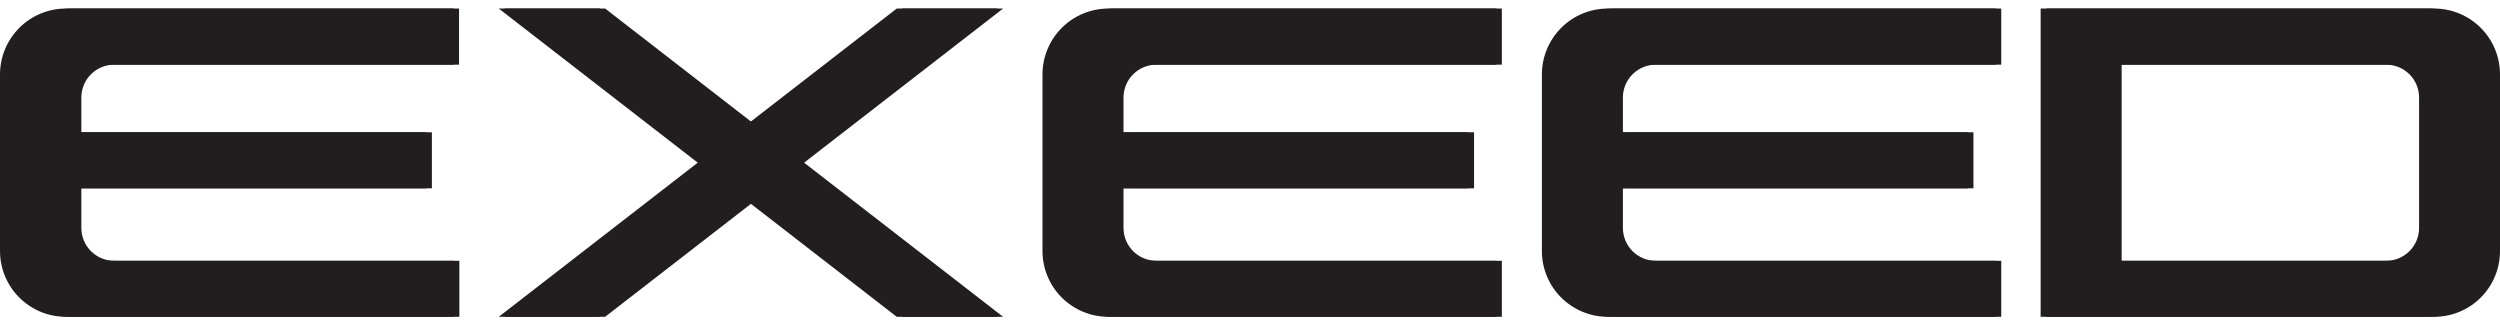
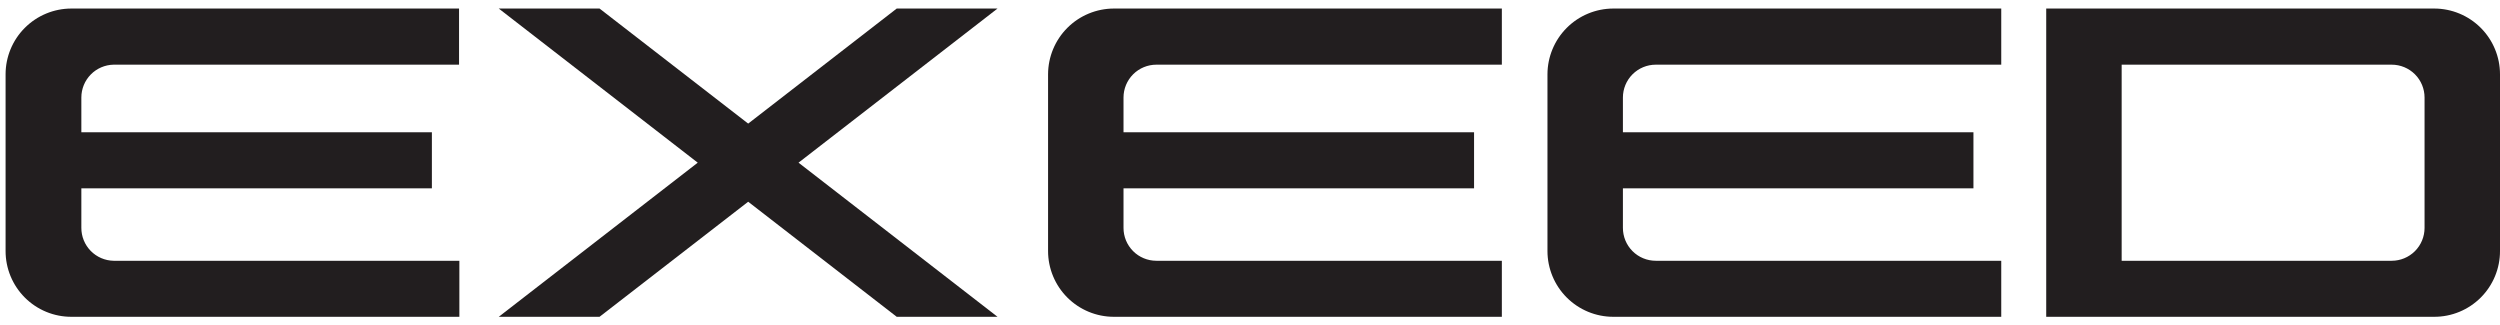
<svg xmlns="http://www.w3.org/2000/svg" width="146" height="19" viewBox="0 0 146 19" fill="none">
-   <path d="M52.695 0.499L44.014 7.218L35.339 0.499H29.453L41.074 9.5L29.453 18.501H35.339L44.014 11.781L52.695 18.501H58.58L46.96 9.5L58.58 0.499H52.695Z" fill="#221E1F" />
  <path d="M0.326 4.341V14.659C0.325 15.163 0.424 15.663 0.617 16.13C0.81 16.596 1.093 17.02 1.449 17.377C1.806 17.734 2.23 18.017 2.697 18.21C3.163 18.403 3.663 18.502 4.168 18.501H26.827V15.229H6.632C6.128 15.219 5.649 15.012 5.297 14.652C4.946 14.292 4.749 13.808 4.751 13.305V10.998H25.222V7.726H4.751V5.695C4.751 5.193 4.948 4.711 5.3 4.352C5.651 3.994 6.129 3.787 6.632 3.777H26.808V0.499H4.168C3.149 0.499 2.172 0.904 1.451 1.625C0.731 2.345 0.326 3.322 0.326 4.341ZM61.207 4.341V14.659C61.207 15.678 61.612 16.655 62.332 17.375C63.053 18.096 64.03 18.501 65.049 18.501H87.708V15.229H67.531C67.279 15.229 67.029 15.179 66.796 15.082C66.563 14.986 66.351 14.844 66.173 14.665C65.995 14.486 65.853 14.274 65.757 14.041C65.661 13.807 65.612 13.557 65.613 13.305V10.998H86.085V7.726H65.613V5.695C65.613 5.443 65.663 5.194 65.759 4.961C65.856 4.729 65.997 4.517 66.175 4.339C66.353 4.161 66.564 4.02 66.797 3.923C67.03 3.827 67.279 3.777 67.531 3.777H87.708V0.499H65.049C64.031 0.501 63.054 0.906 62.334 1.626C61.614 2.347 61.209 3.323 61.207 4.341ZM142.158 0.499H119.499V18.501H142.158C142.663 18.502 143.163 18.403 143.629 18.21C144.096 18.017 144.52 17.734 144.877 17.377C145.234 17.02 145.517 16.596 145.709 16.13C145.902 15.663 146.001 15.163 146 14.659V4.341C146 3.322 145.595 2.345 144.875 1.625C144.154 0.904 143.177 0.499 142.158 0.499ZM141.594 13.311C141.594 13.82 141.392 14.307 141.032 14.667C140.672 15.027 140.184 15.229 139.676 15.229H123.905V3.777H139.676C140.184 3.777 140.672 3.979 141.032 4.339C141.392 4.699 141.594 5.187 141.594 5.695V13.311ZM90.372 4.341V14.659C90.372 15.678 90.777 16.655 91.497 17.375C92.218 18.096 93.195 18.501 94.214 18.501H116.873V15.229H96.696C96.444 15.229 96.194 15.179 95.961 15.082C95.728 14.986 95.516 14.844 95.338 14.665C95.159 14.486 95.018 14.274 94.922 14.041C94.826 13.807 94.777 13.557 94.778 13.305V10.998H115.249V7.726H94.778V5.695C94.778 5.443 94.828 5.194 94.924 4.961C95.02 4.729 95.162 4.517 95.34 4.339C95.518 4.161 95.73 4.02 95.962 3.923C96.195 3.827 96.444 3.777 96.696 3.777H116.873V0.499H94.214C93.195 0.501 92.219 0.906 91.499 1.626C90.779 2.347 90.373 3.323 90.372 4.341Z" fill="#221E1F" />
  <path d="M52.369 0.499L43.694 7.218L35.013 0.499H29.127L40.748 9.5L29.127 18.501H35.013L43.694 11.781L52.369 18.501H58.255L46.634 9.5L58.255 0.499H52.369Z" fill="#221E1F" />
-   <path d="M0 4.341V14.659C0 15.678 0.405 16.655 1.125 17.375C1.846 18.096 2.823 18.501 3.842 18.501H26.501V15.229H6.331C6.078 15.23 5.827 15.181 5.593 15.084C5.359 14.988 5.147 14.846 4.968 14.667C4.789 14.488 4.648 14.276 4.551 14.042C4.455 13.808 4.406 13.558 4.406 13.305V10.998H24.878V7.726H4.406V5.695C4.406 5.443 4.456 5.193 4.553 4.96C4.65 4.727 4.792 4.515 4.97 4.337C5.149 4.159 5.361 4.018 5.595 3.922C5.828 3.826 6.078 3.776 6.331 3.777H26.501V0.499H3.842C2.824 0.501 1.847 0.906 1.127 1.626C0.407 2.347 0.002 3.323 0 4.341Z" fill="#221E1F" />
-   <path d="M60.881 4.341V14.659C60.881 15.164 60.98 15.664 61.174 16.13C61.367 16.597 61.651 17.021 62.008 17.378C62.366 17.735 62.79 18.017 63.257 18.21C63.724 18.403 64.224 18.502 64.729 18.501H87.388V15.229H67.212C66.959 15.23 66.708 15.181 66.474 15.084C66.24 14.988 66.028 14.846 65.849 14.667C65.67 14.488 65.528 14.276 65.432 14.042C65.336 13.808 65.286 13.558 65.287 13.305V10.998H85.758V7.726H65.287V5.695C65.287 5.443 65.337 5.193 65.434 4.96C65.531 4.727 65.672 4.515 65.851 4.337C66.03 4.159 66.242 4.018 66.476 3.922C66.709 3.826 66.959 3.776 67.212 3.777H87.388V0.499H64.729C63.71 0.499 62.732 0.904 62.01 1.624C61.289 2.345 60.883 3.322 60.881 4.341Z" fill="#221E1F" />
-   <path d="M141.832 0.499H119.173V18.501H141.832C142.337 18.502 142.837 18.403 143.304 18.21C143.771 18.017 144.195 17.735 144.553 17.378C144.91 17.021 145.194 16.597 145.387 16.13C145.581 15.664 145.68 15.164 145.68 14.659V4.341C145.679 3.322 145.273 2.345 144.551 1.624C143.829 0.904 142.851 0.499 141.832 0.499ZM141.274 13.311C141.274 13.563 141.224 13.813 141.127 14.046C141.031 14.28 140.889 14.491 140.71 14.669C140.531 14.848 140.319 14.989 140.086 15.085C139.852 15.181 139.602 15.23 139.35 15.229H123.579V3.777H139.35C139.602 3.776 139.852 3.826 140.086 3.922C140.319 4.018 140.531 4.159 140.71 4.337C140.889 4.515 141.031 4.727 141.127 4.96C141.224 5.193 141.274 5.443 141.274 5.695V13.311Z" fill="#221E1F" />
-   <path d="M90.046 4.341V14.659C90.046 15.164 90.145 15.664 90.339 16.13C90.532 16.597 90.816 17.021 91.174 17.378C91.531 17.735 91.955 18.017 92.422 18.21C92.889 18.403 93.389 18.502 93.894 18.501H116.547V15.229H96.377C96.124 15.23 95.873 15.181 95.639 15.084C95.405 14.988 95.193 14.846 95.014 14.667C94.835 14.488 94.694 14.276 94.597 14.042C94.501 13.808 94.451 13.558 94.452 13.305V10.998H114.924V7.726H94.452V5.695C94.452 5.443 94.502 5.193 94.599 4.96C94.696 4.727 94.838 4.515 95.016 4.337C95.195 4.159 95.407 4.018 95.641 3.922C95.874 3.826 96.124 3.776 96.377 3.777H116.547V0.499H93.894C92.875 0.499 91.897 0.904 91.175 1.624C90.454 2.345 90.048 3.322 90.046 4.341Z" fill="#221E1F" />
</svg>